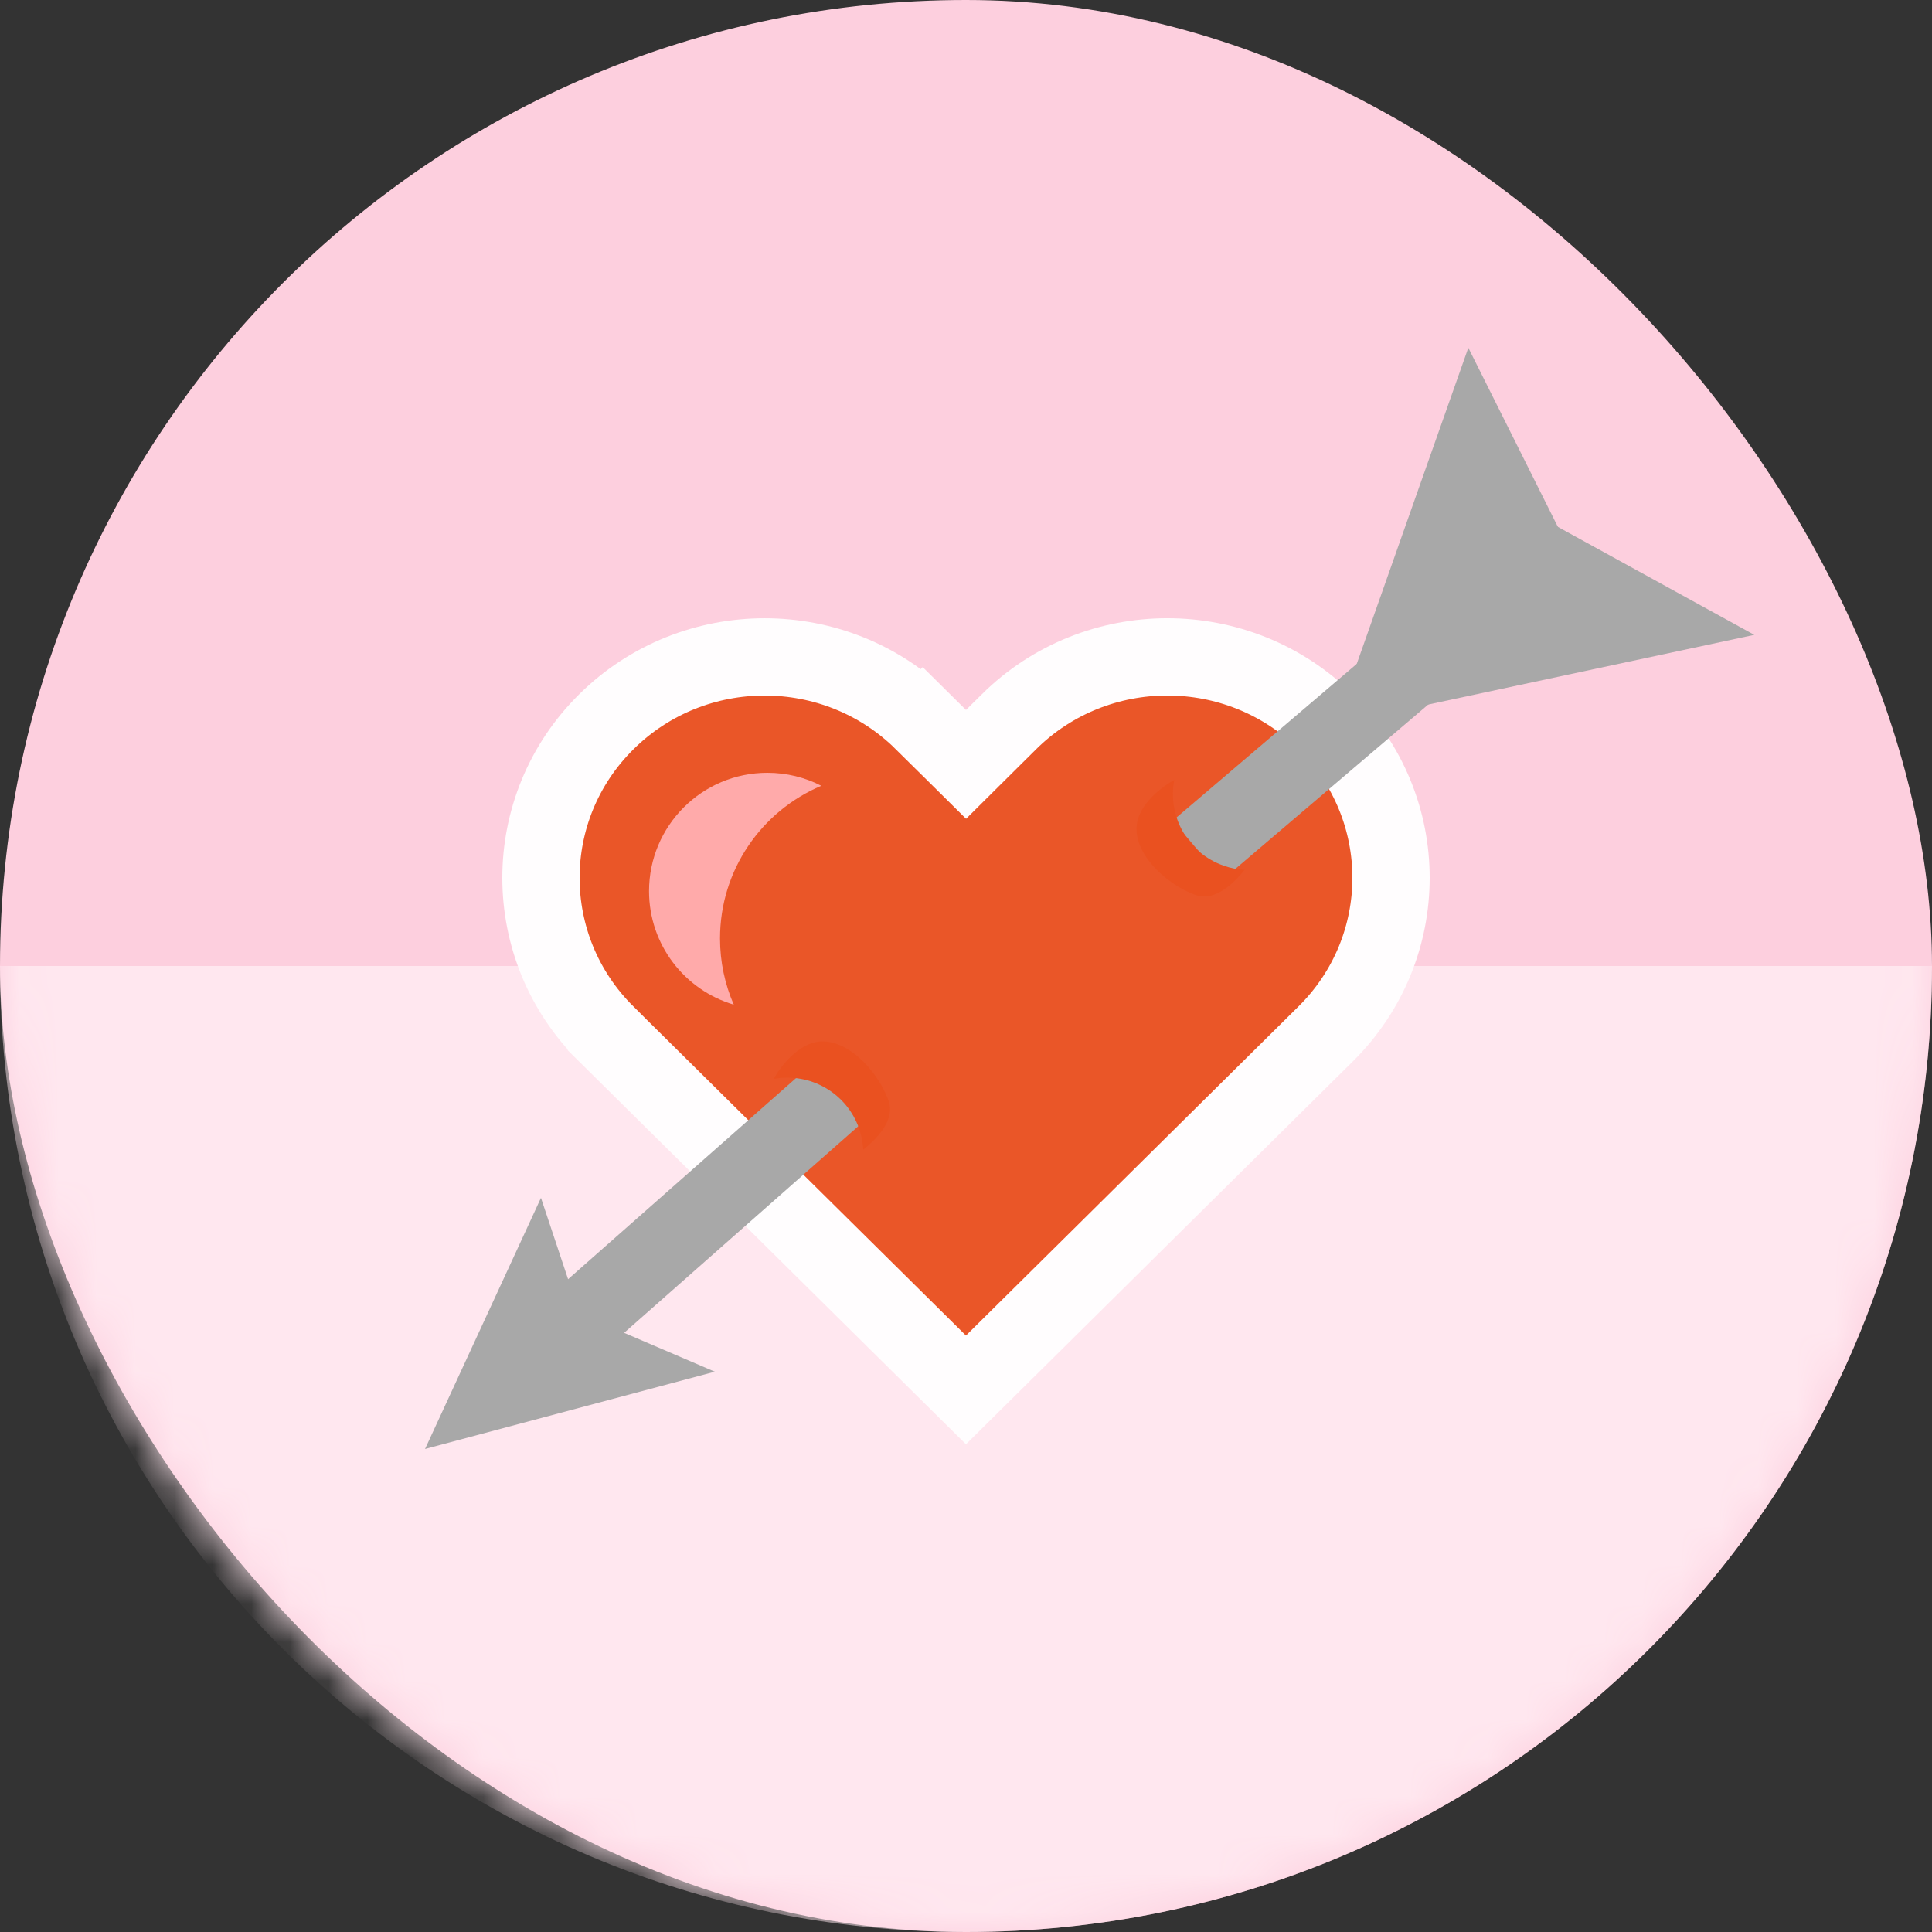
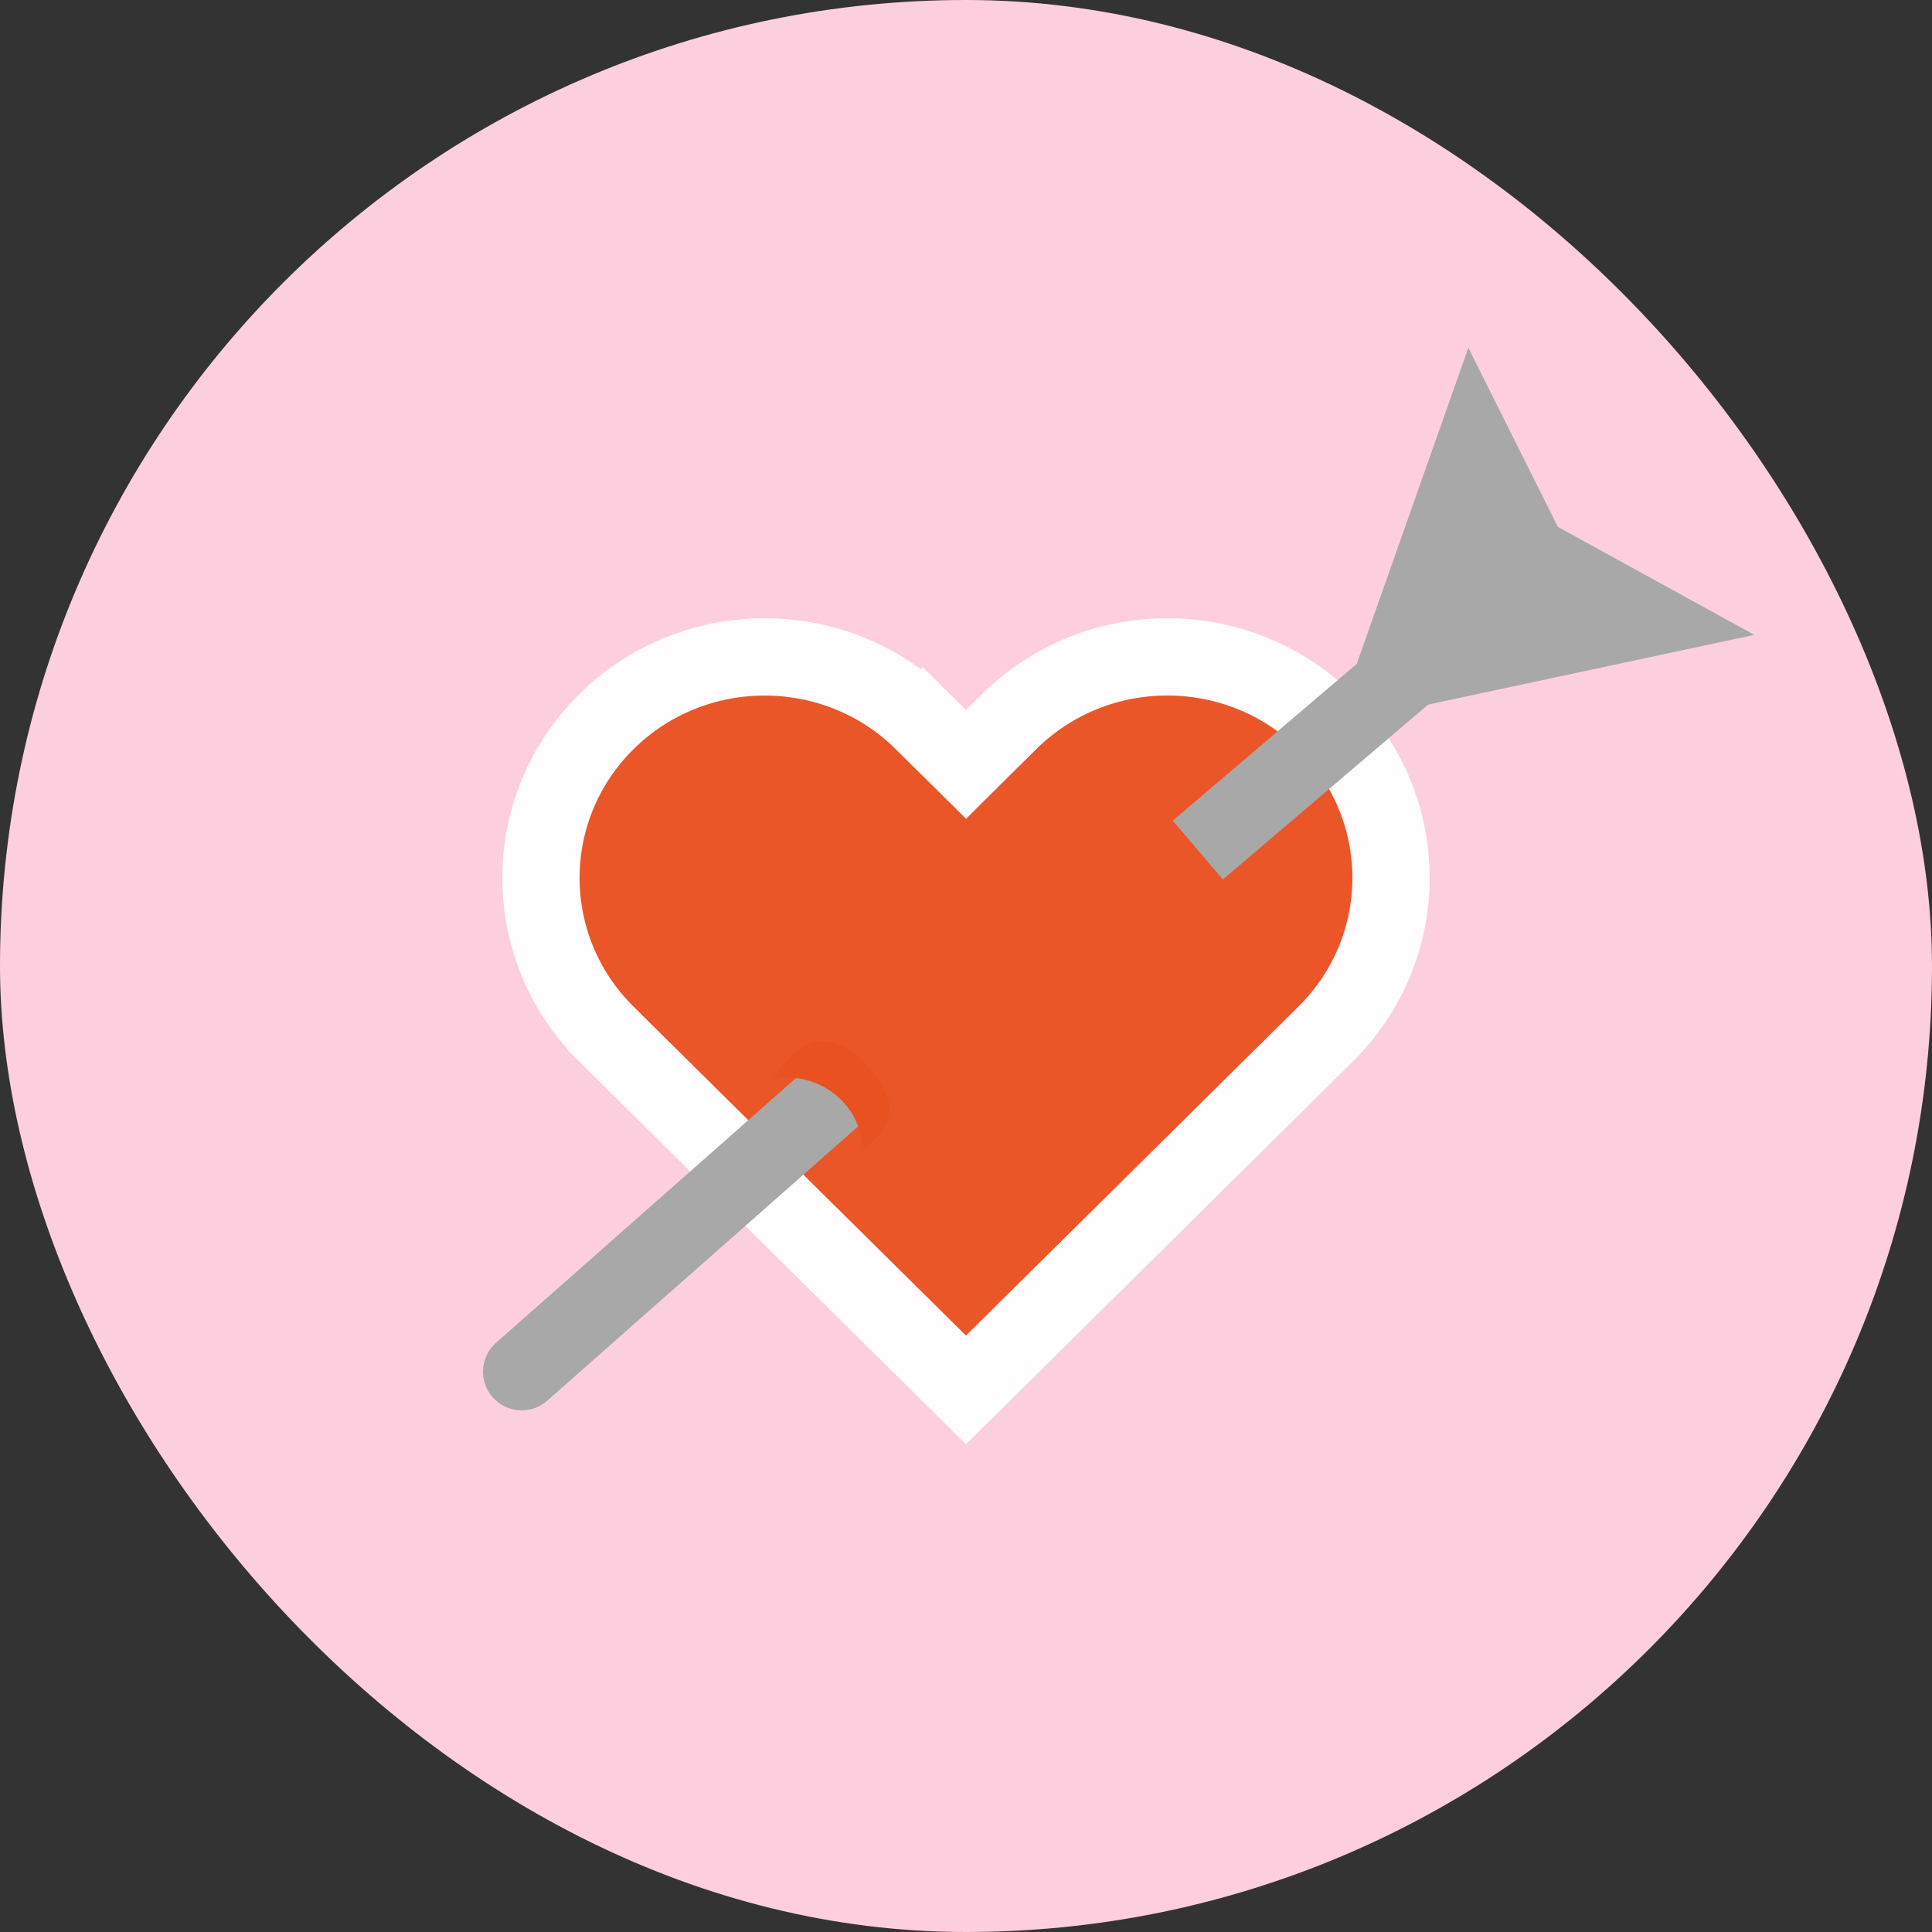
<svg xmlns="http://www.w3.org/2000/svg" width="50" height="50" viewBox="0 0 50 50" fill="none">
  <rect x="0" y="0" width="50" height="50" fill="#333333" stroke="none" />
  <g clip-path="url(#clip0_1400_132476)">
    <rect width="50" height="50" rx="25" fill="#FDCFDE" />
    <mask id="mask0_1400_132476" style="mask-type:alpha" maskUnits="userSpaceOnUse" x="0" y="0" width="50" height="50">
-       <rect width="50" height="50" rx="25" fill="#FDCFDE" />
-     </mask>
+       </mask>
    <g mask="url(#mask0_1400_132476)">
      <path fill-rule="evenodd" clip-rule="evenodd" d="M-1.09278e-06 25C-4.89256e-07 38.807 11.193 50 25 50C38.807 50 50 38.807 50 25L-1.09278e-06 25Z" fill="#FFE7EF" />
    </g>
    <path d="M38 9L35 17.5L40.5 14L38 9Z" fill="#A8A8A8" />
    <path d="M45.401 16.43L36 18.439L40.28 13.615L45.401 16.43Z" fill="#A8A8A8" />
    <path d="M25.001 19.782L25.704 19.084L26.113 18.679C26.113 18.679 26.113 18.679 26.113 18.678C28.376 16.44 32.047 16.441 34.308 18.678C36.564 20.911 36.564 24.525 34.308 26.758L24.999 35.971L15.691 26.761C15.691 26.761 15.691 26.76 15.691 26.76C13.436 24.526 13.436 20.911 15.692 18.679L15.692 18.679C17.953 16.441 21.625 16.441 23.886 18.679L24.59 17.968L23.886 18.679L24.297 19.085L25.001 19.782Z" fill="#EA5628" stroke="#FFFDFE" stroke-width="2" />
-     <path fill-rule="evenodd" clip-rule="evenodd" d="M18.99 26C18.761 25.476 18.634 24.896 18.634 24.288C18.634 22.511 19.715 20.986 21.255 20.336C20.837 20.121 20.362 20 19.859 20C18.168 20 16.797 21.371 16.797 23.063C16.797 24.452 17.722 25.625 18.99 26Z" fill="#FFAAAA" />
    <path d="M39.899 15.731C40.319 15.373 40.369 14.742 40.011 14.321C39.653 13.901 39.022 13.851 38.601 14.209L39.899 15.731ZM31.649 22.761L39.899 15.731L38.601 14.209L30.351 21.239L31.649 22.761Z" fill="#A8A8A8" />
    <path d="M12.838 34.75C12.424 35.116 12.385 35.748 12.75 36.162C13.116 36.576 13.748 36.615 14.162 36.25L12.838 34.75ZM22.02 29.316L22.769 28.655L21.446 27.155L20.696 27.817L22.02 29.316ZM14.162 36.25L22.02 29.316L20.696 27.817L12.838 34.75L14.162 36.25Z" fill="#A8A8A8" />
-     <path d="M14 31L15 34L18.5 35.5L11 37.5L14 31Z" fill="#A8A8A8" />
    <path fill-rule="evenodd" clip-rule="evenodd" d="M22.34 29.755C22.331 29.576 22.297 29.394 22.236 29.216C21.916 28.282 20.962 27.746 20.02 27.923C20.27 27.49 20.627 27.128 21 27C21.81 26.723 22.722 27.69 23 28.5C23.146 28.926 22.809 29.38 22.34 29.755Z" fill="#EA5120" />
-     <path fill-rule="evenodd" clip-rule="evenodd" d="M32.211 22.512C32.031 22.502 31.85 22.468 31.672 22.405C30.74 22.081 30.209 21.124 30.391 20.183C29.957 20.43 29.592 20.786 29.463 21.158C29.181 21.966 30.144 22.884 30.952 23.166C31.377 23.314 31.833 22.98 32.211 22.512Z" fill="#EA5120" />
  </g>
  <defs>
    <clipPath id="clip0_1400_132476">
      <rect width="50" height="50" fill="white" />
    </clipPath>
  </defs>
</svg>